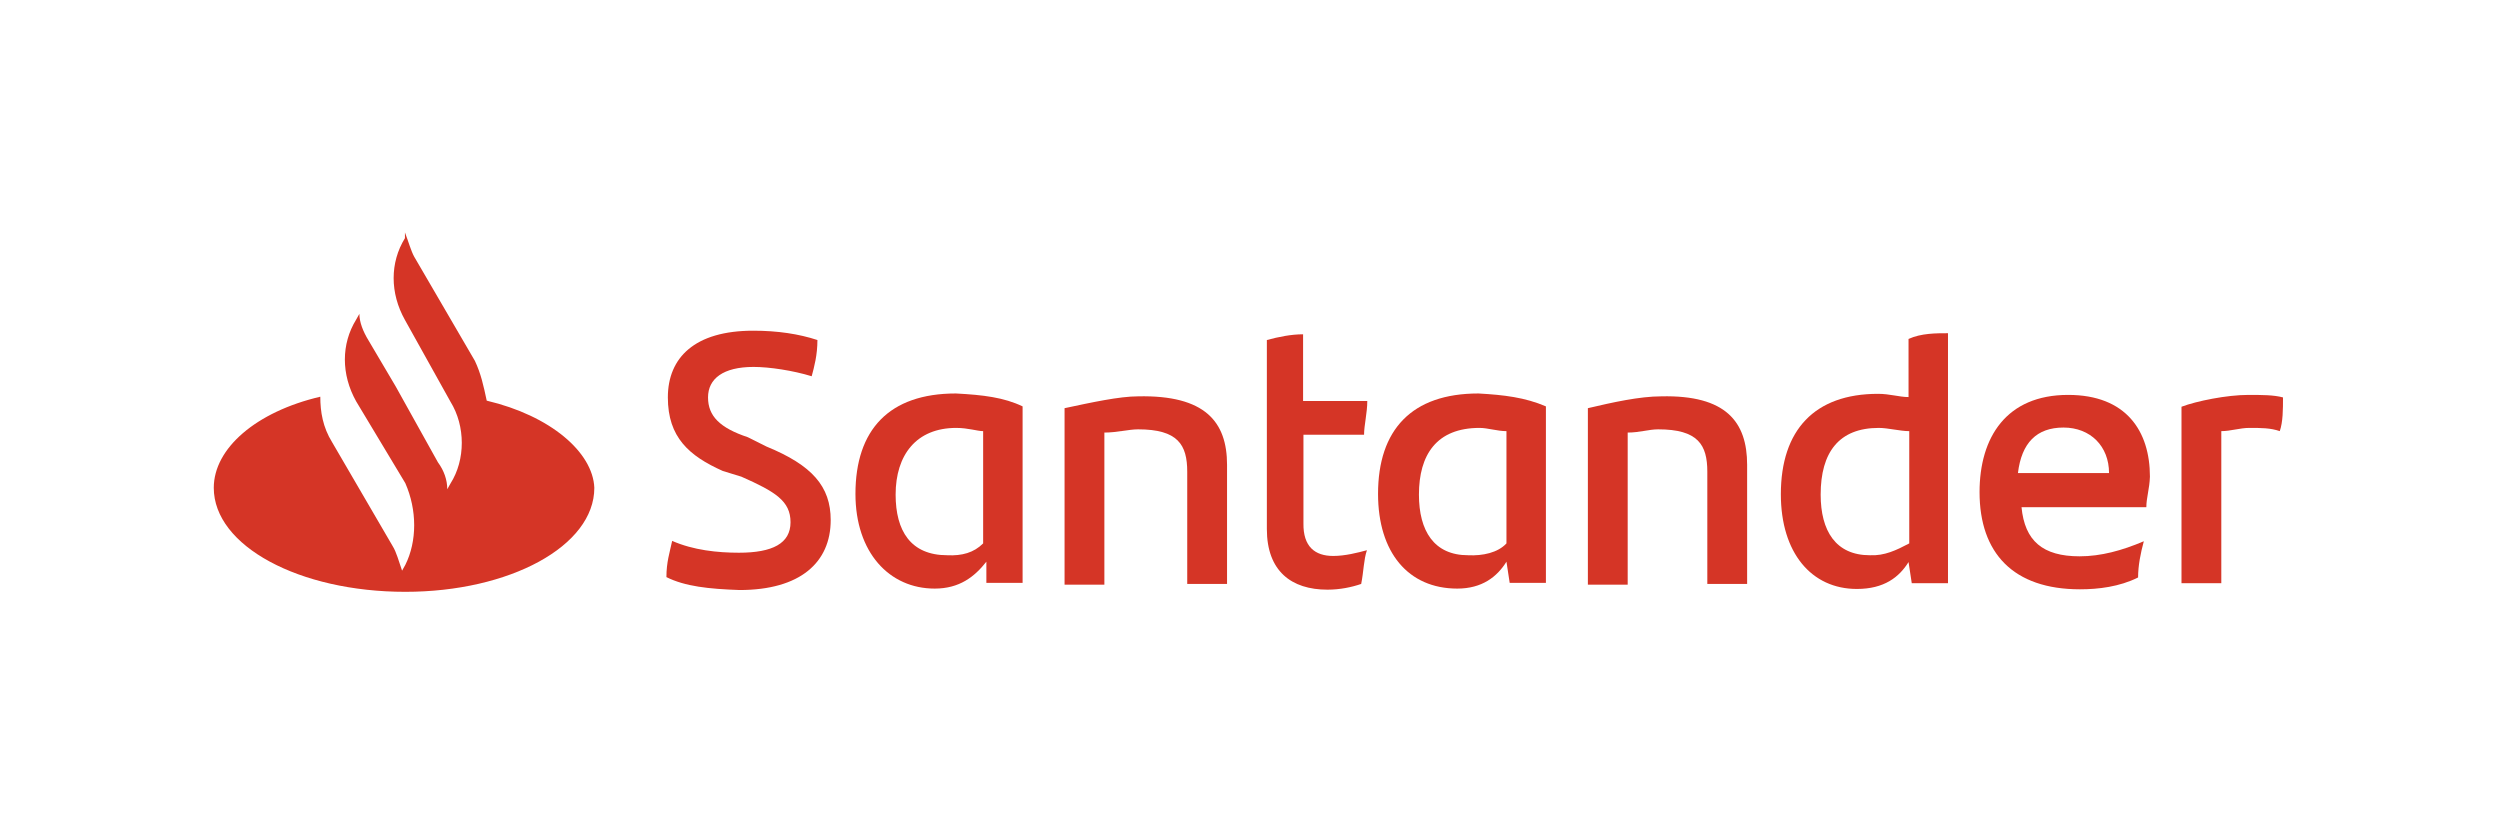
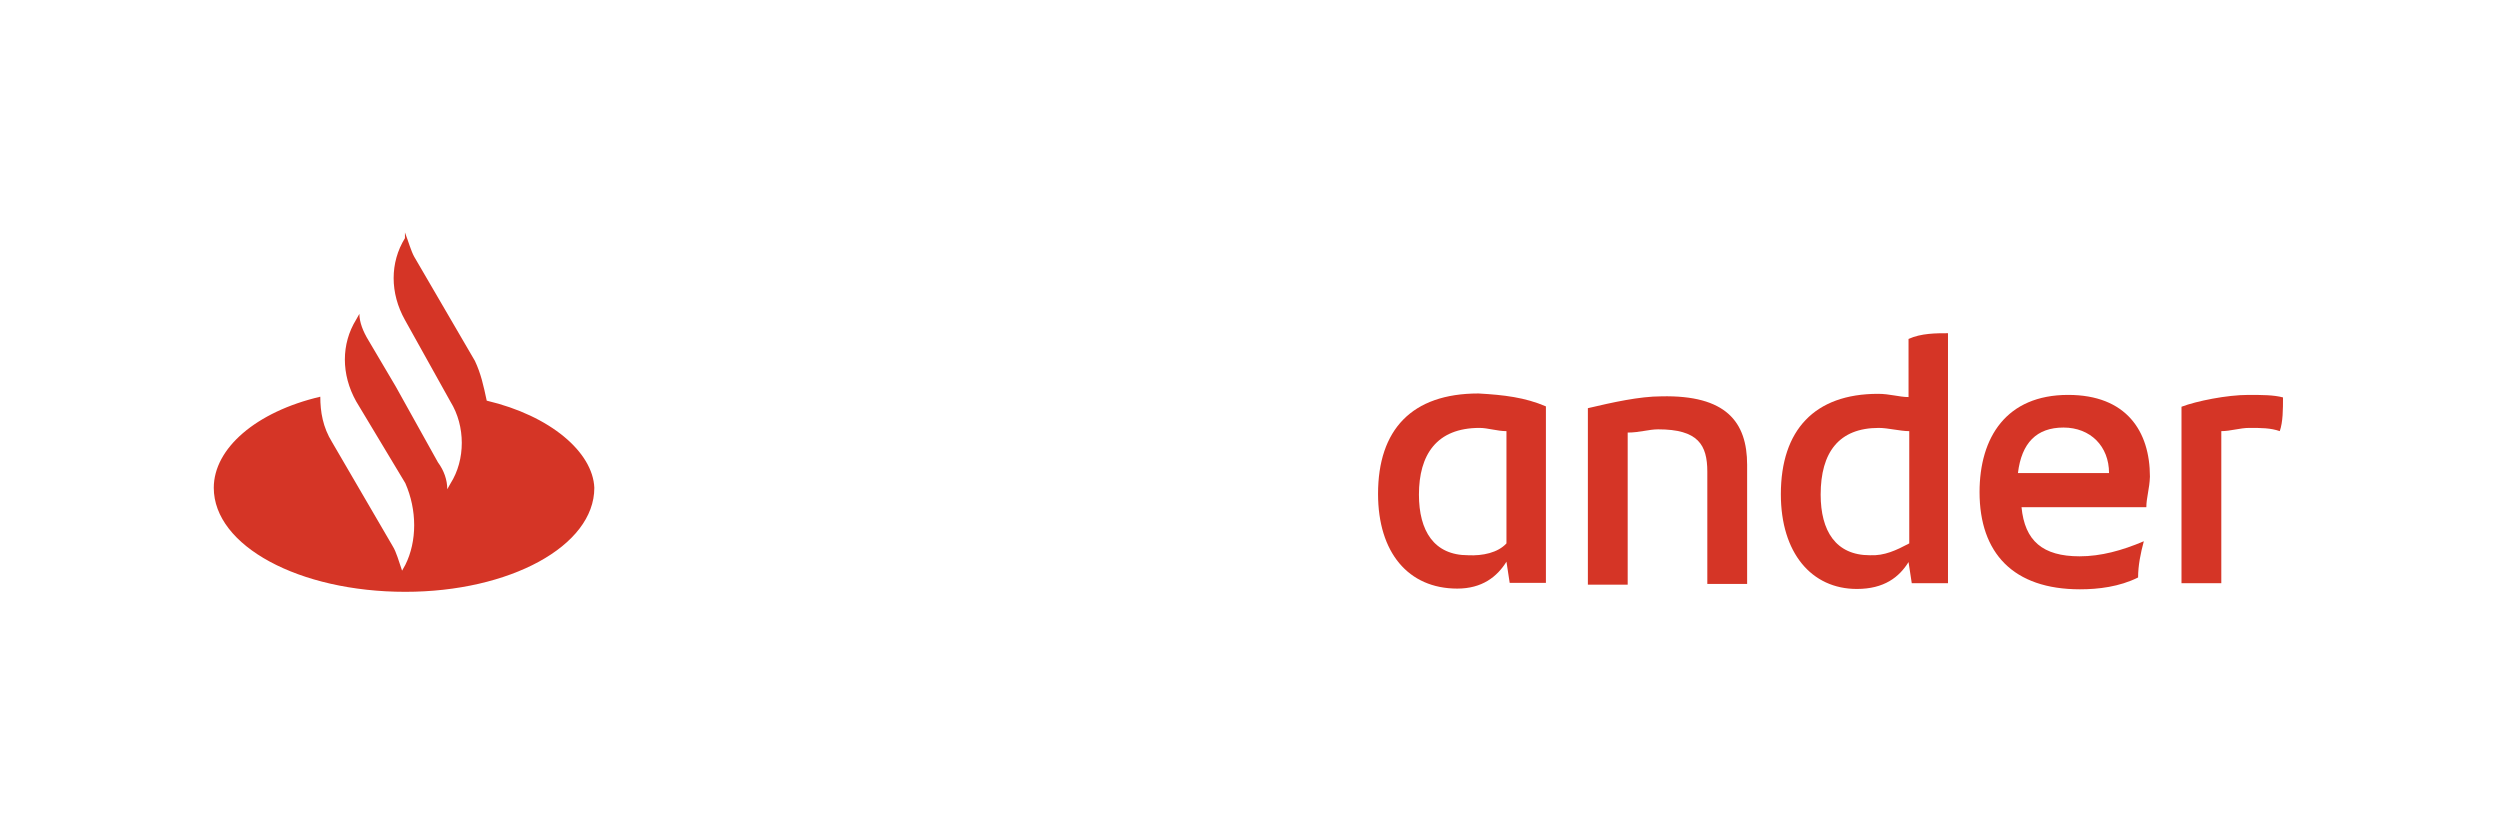
<svg xmlns="http://www.w3.org/2000/svg" version="1.1" id="Capa_1" x="0px" y="0px" viewBox="0 0 697 227" style="enable-background:new 0 0 697 227;" xml:space="preserve">
  <style type="text/css">
	.st0{fill:#FFFFFF;}
	.st1{fill:#D53526;}
</style>
-   <rect class="st0" width="697" height="227" />
  <g id="Fondo">
</g>
  <g id="Guías">
</g>
  <g>
    <path class="st1" d="M575.3,119.2c-7.5,0-11.7,4.3-12.7,12.7H588C588,124.4,582.8,119.2,575.3,119.2z M598.4,141.4h-34.8   c0.9,9.4,5.9,13.7,16.2,13.7c5.9,0,11.8-1.6,17.9-4.2c-0.9,3.3-1.6,6.8-1.6,10.1c-5.2,2.6-11.1,3.3-16.2,3.3   c-18.6,0-28-10.1-28-27.1c0-15.3,7.5-27.1,24.7-27.1c16.2,0,22.8,10.1,22.8,22.8C599.3,136.2,598.4,138.8,598.4,141.4z" />
-     <path class="st1" d="M249.7,137.9c0,10.1,4.2,16.9,14.4,16.9c4.1,0.2,7.4-0.7,10-3.3v-31.3c-1.6,0-4.2-0.9-7.5-0.9   C255.5,119.3,249.7,126.8,249.7,137.9z M285.1,162.5H275v-5.9c-3.3,4.2-7.5,7.5-14.4,7.5c-12.7,0-22.1-10.1-22.1-26.4   c0-17.9,9.4-28,28-28c7.6,0.4,13.4,1.1,18.6,3.6V162.5z" />
    <path class="st1" d="M395.6,137.9c0,10.1,4.2,16.9,13.7,16.9c4.1,0.2,8.3-0.7,10.7-3.3v-31.3c-2.6,0-5.2-0.9-7.5-0.9   C400.5,119.3,395.6,126.8,395.6,137.9z M431,162.5h-10.1l-0.9-5.9c-2.6,4.2-6.8,7.5-13.7,7.5c-13.7,0-22.1-10.1-22.1-26.4   c0-17.9,9.4-28,28-28c7.1,0.4,13,1.1,18.8,3.6L431,162.5L431,162.5z" />
    <path class="st1" d="M507.6,137.9c0,10.1,4.2,16.9,13.7,16.9c4.1,0.2,7.4-1.4,11-3.3v-31.3c-2.6,0-5.9-0.9-8.5-0.9   C512.7,119.3,507.6,126.1,507.6,137.9z M543.1,162.6H533l-0.9-5.9c-2.6,4.2-6.8,7.5-14.4,7.5c-12.7,0-21.2-10.1-21.2-26.4   c0-17.9,9.4-28,27.1-28c3.3,0,5.9,0.9,8.5,0.9V94.5c3.5-1.6,7.7-1.6,11-1.6L543.1,162.6z" />
    <path class="st1" d="M113,165c-29.6,0-53.4-12.8-53.4-29c0-11,11.8-21.2,29.7-25.4c0,4.2,0.7,8.5,3.3,12.7c0,0,0,0,16.9,29   c1,1.6,1.7,4.2,2.6,6.8c0,0,0,0,0.9-1.6c3.3-6.6,3.3-15.3,0-22.8c0,0,0,0-13.7-22.8c-4.2-7.5-4.2-16,0-22.8c0,0,0,0,0.9-1.6   c0,2.3,1,4.9,2.6,7.5c0,0,0,0,7.5,12.7c0,0,0,0,11.8,21.2c1.7,2.3,2.6,4.9,2.6,7.5c0,0,0,0,0.9-1.6c4.2-6.6,4.2-16,0-22.8   c0,0,0,0-12.7-22.8c-4.2-7.5-4.2-16,0-22.8c0,0,0,0,0-1.6c1,2.6,1.7,5.2,2.6,6.8c0,0,0,0,16.9,29c1.7,3.6,2.4,6.9,3.3,11.1   c17.8,4.2,29.6,14.4,30,24.3C165.7,152.3,142,165,113,165z" />
-     <path class="st1" d="M206.2,164.5c-8.6-0.3-15.2-1-20.4-3.6c0-4.2,0.9-6.8,1.6-10.1c5.9,2.6,12.7,3.3,18.6,3.3   c9.4,0,14.4-2.6,14.4-8.5s-4.2-8.5-13.7-12.7c-5.2-1.6-5.2-1.6-5.2-1.6c-9.4-4.2-15.3-9.4-15.3-20.5s7.5-18.6,23.8-18.6   c6.8,0,12.7,0.9,17.9,2.6c0,4.2-0.9,7.5-1.6,10.1c-5.2-1.6-11.8-2.6-16.2-2.6c-8.5,0-12.7,3.3-12.7,8.5s3.3,8.5,11.1,11.1   c5.2,2.6,5.2,2.6,5.2,2.6c12.7,5.2,17.9,11.1,17.9,20.5C231.6,156.8,223.1,164.5,206.2,164.5z" />
-     <path class="st1" d="M342.1,162.8c-11.1,0-11.1,0-11.1,0c0-31.3,0-31.3,0-31.3c0-7.5-2.6-11.8-13.7-11.8c-2.6,0-5.9,0.9-9.4,0.9   c0,42.4,0,42.4,0,42.4c-11.1,0-11.1,0-11.1,0c0-49.2,0-49.2,0-49.2c7.5-1.6,15.3-3.3,20.5-3.3c18.7-0.4,24.8,7.1,24.8,19.1   C342.1,162.8,342.1,162.8,342.1,162.8z" />
-     <path class="st1" d="M371.7,155c3.3,0,6.8-0.9,9.4-1.6c-0.9,2.6-0.9,5.9-1.6,9.4c-2.6,0.9-5.9,1.6-9.4,1.6   c-10.1,0-16.9-5.2-16.9-16.9c0-52.7,0-52.7,0-52.7c3.3-0.9,6.8-1.6,10.1-1.6c0,18.6,0,18.6,0,18.6c17.9,0,17.9,0,17.9,0   c0,3.3-0.9,6.8-0.9,9.4c-16.9,0-16.9,0-16.9,0c0,24.7,0,24.7,0,24.7C363.3,152.4,366.6,155,371.7,155z" />
    <path class="st1" d="M487.1,162.8c-11.1,0-11.1,0-11.1,0c0-31.3,0-31.3,0-31.3c0-7.5-2.6-11.8-13.7-11.8c-2.6,0-5.2,0.9-8.5,0.9   c0,42.4,0,42.4,0,42.4c-11.1,0-11.1,0-11.1,0c0-49.2,0-49.2,0-49.2c6.8-1.6,14.4-3.3,20.5-3.3c18-0.4,23.9,7.1,23.9,19.1   C487.1,162.8,487.1,162.8,487.1,162.8z" />
    <path class="st1" d="M635.6,120.2c-2.6-0.9-5.2-0.9-8.5-0.9c-2.6,0-5.2,0.9-7.8,0.9c0,42.4,0,42.4,0,42.4c-11.1,0-11.1,0-11.1,0   c0-49.2,0-49.2,0-49.2c4.2-1.6,12.7-3.3,18.6-3.3c3.8,0,7.1,0,9.7,0.7C636.5,114.1,636.5,117.6,635.6,120.2z" />
  </g>
</svg>